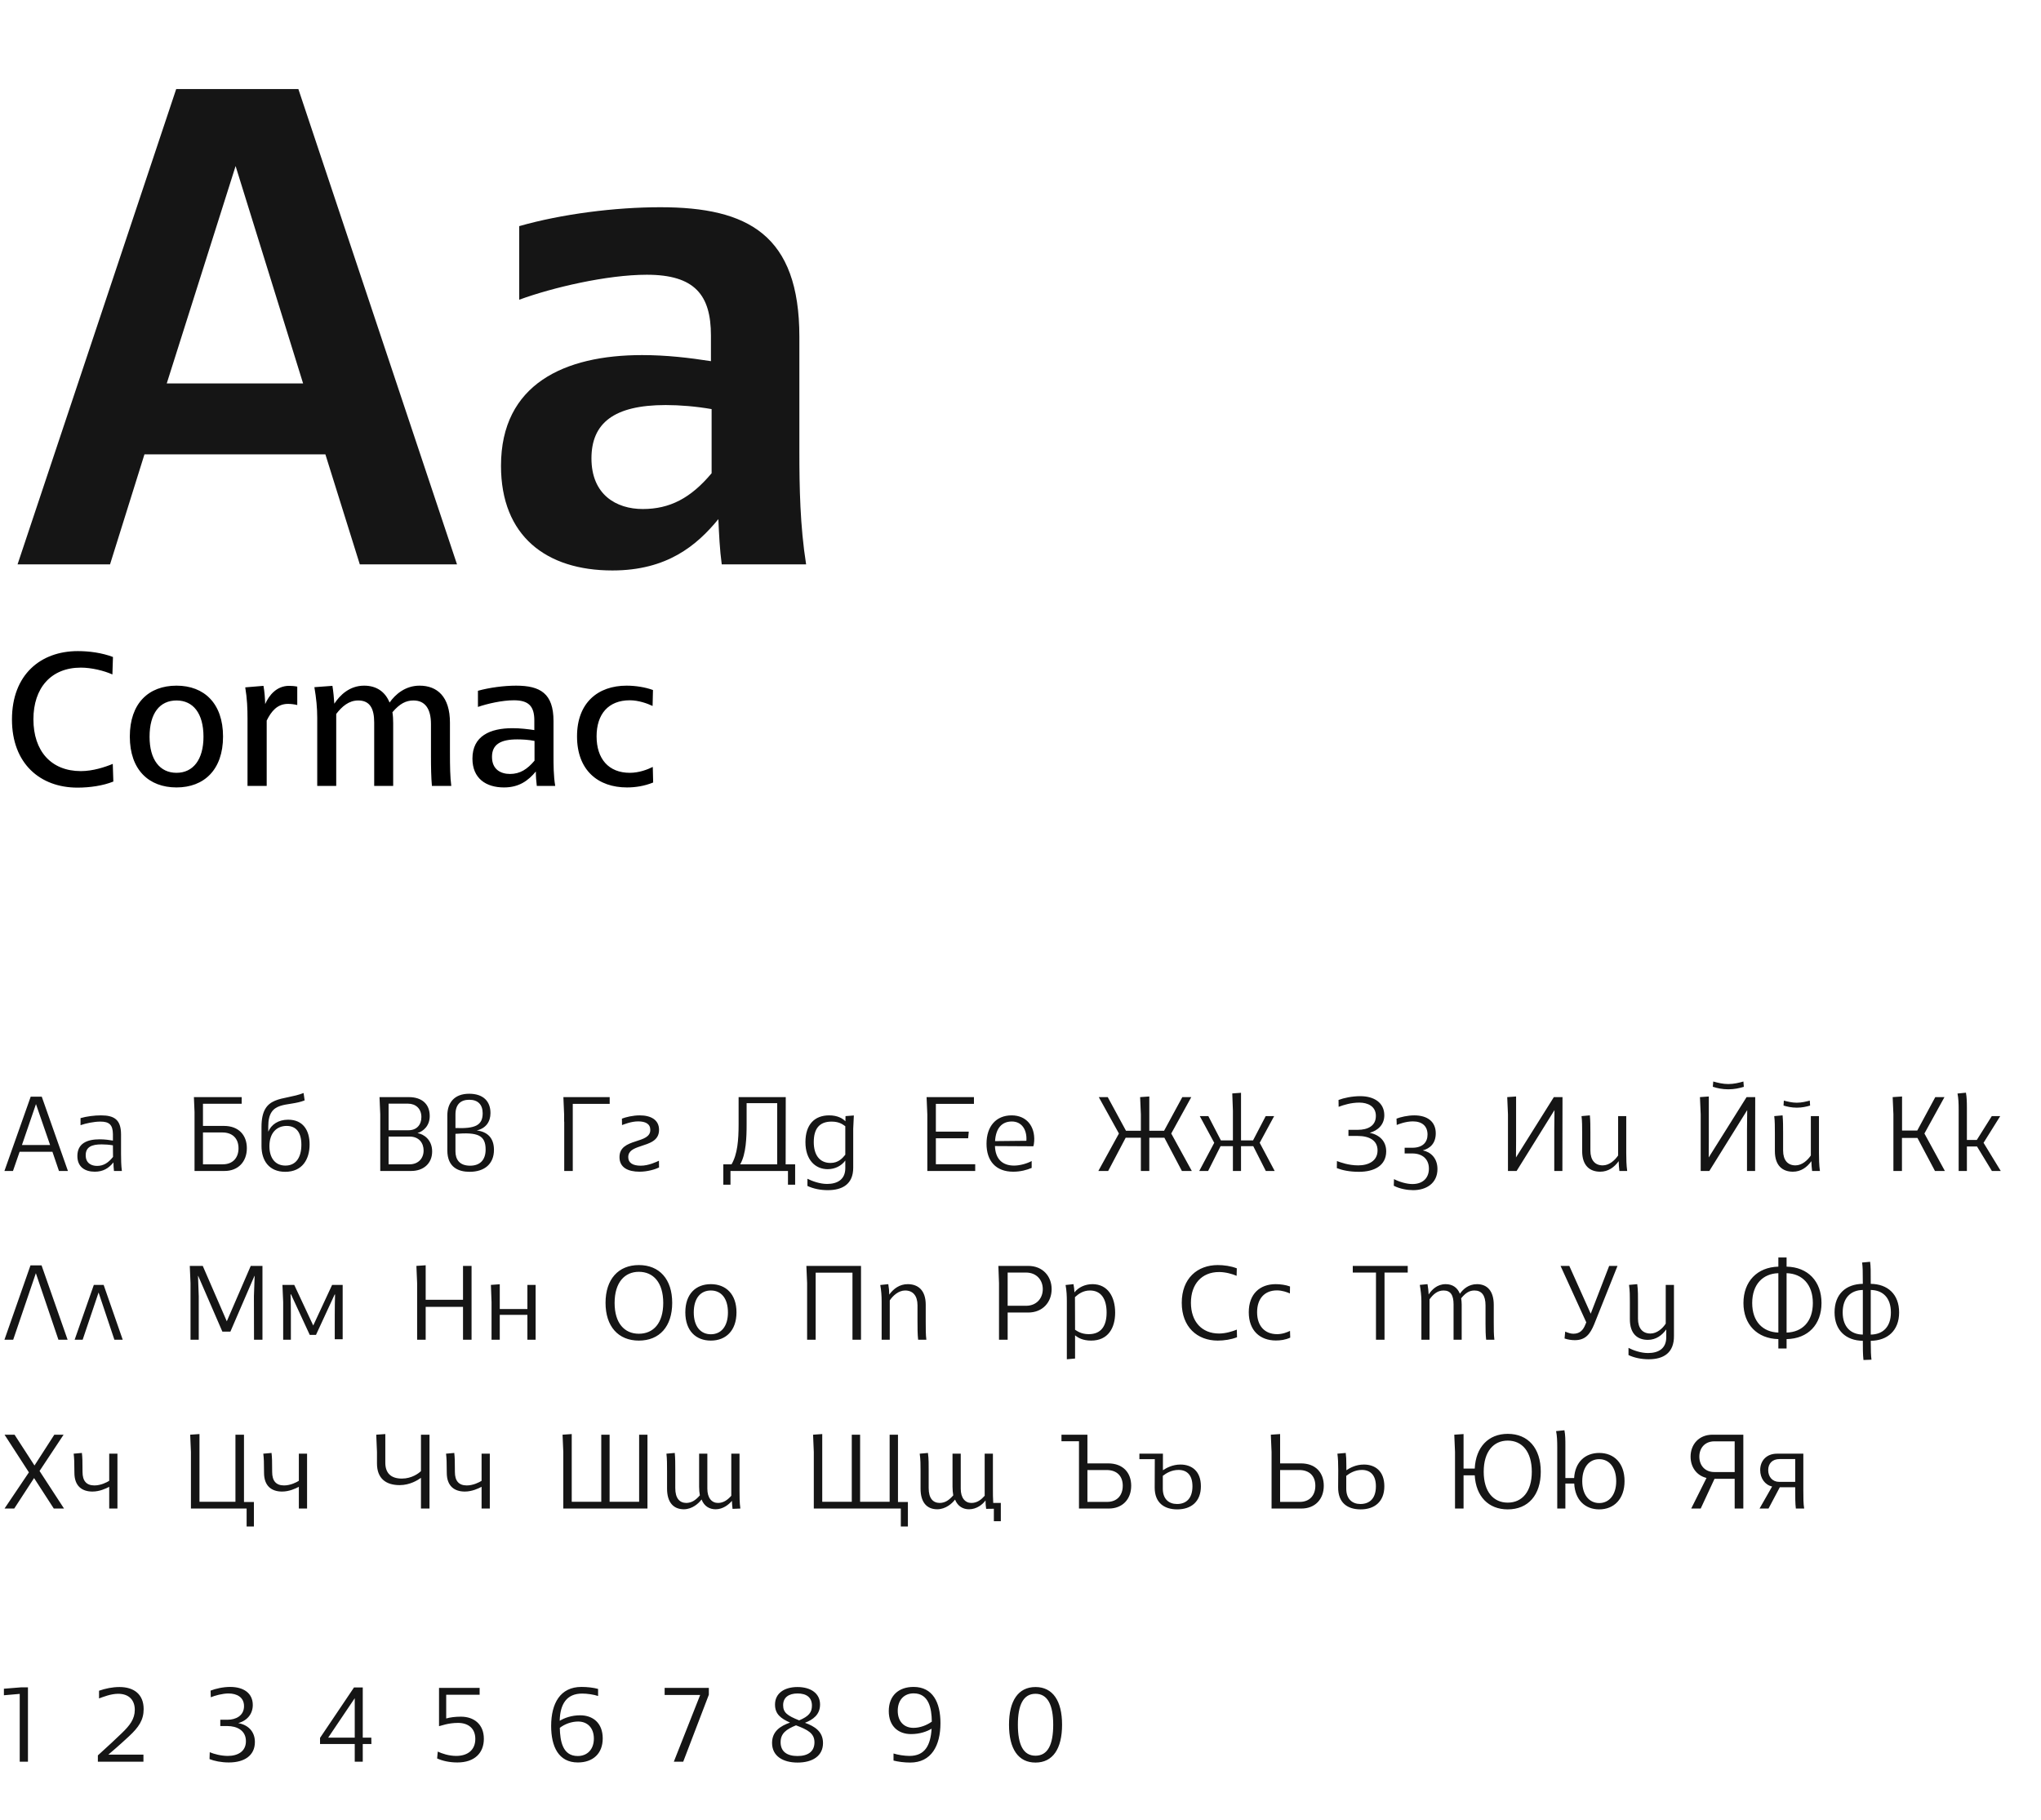
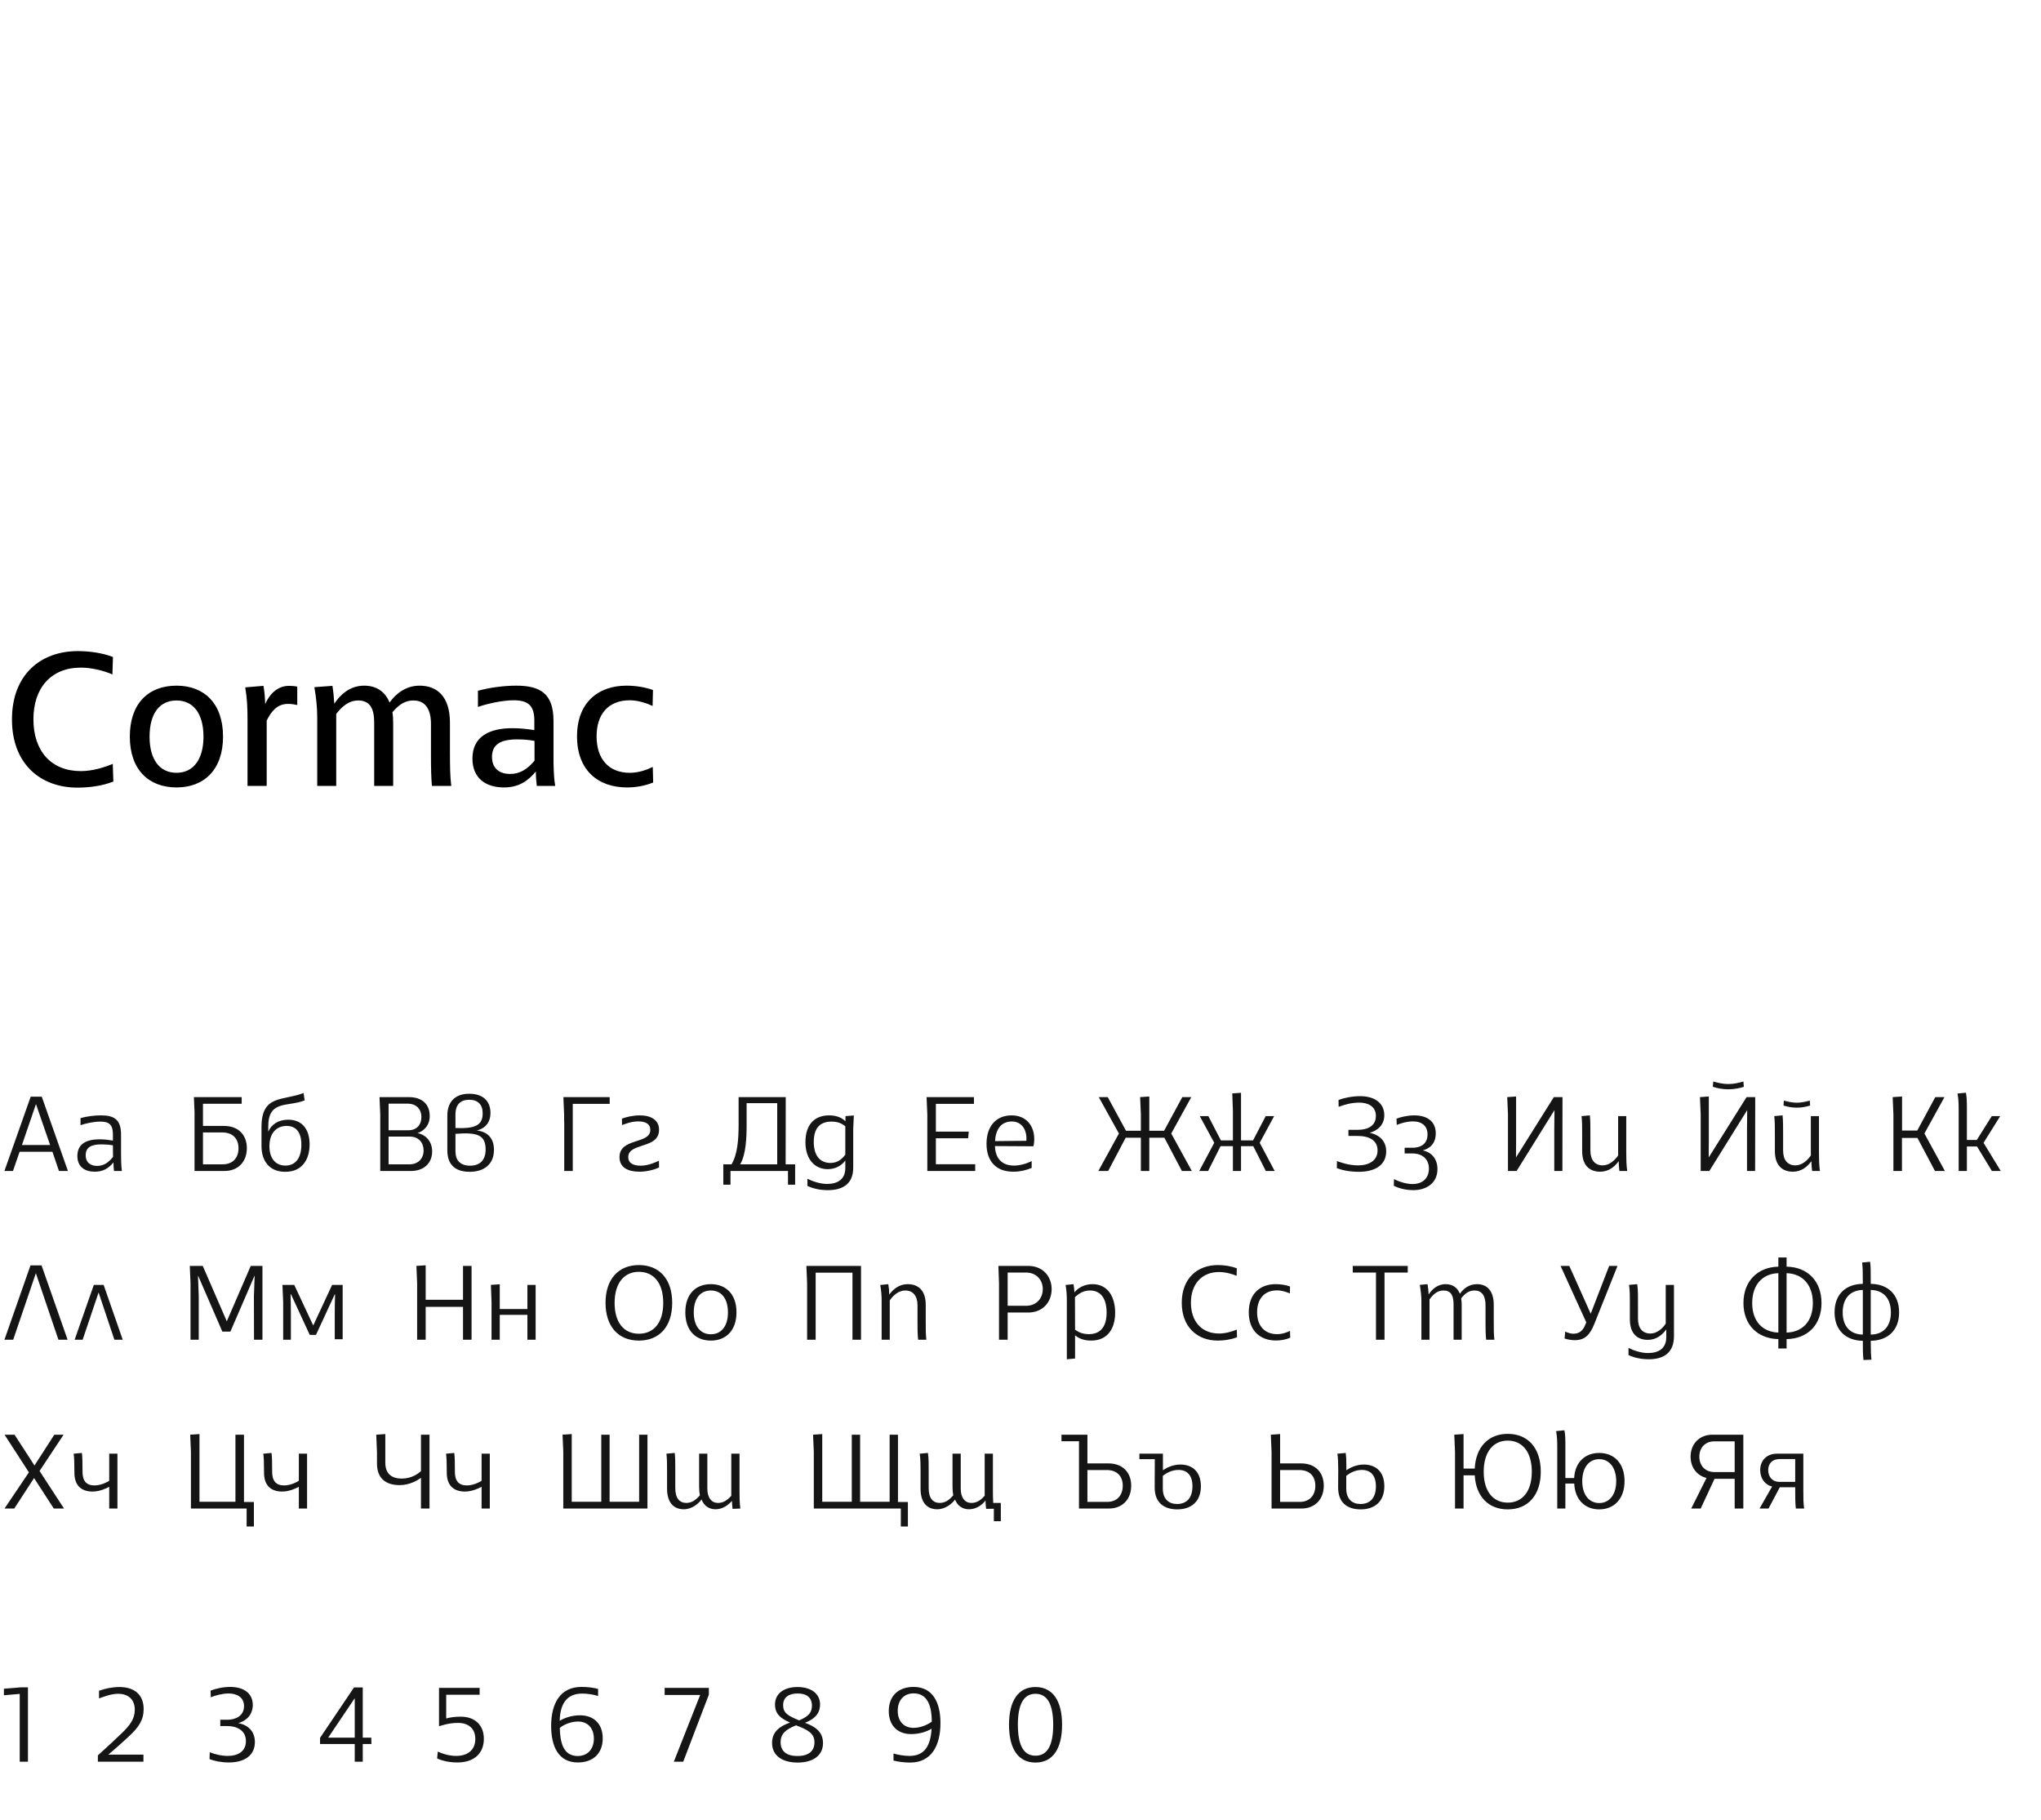
<svg xmlns="http://www.w3.org/2000/svg" width="387" height="345" viewBox="0 0 387 345" fill="none">
-   <path d="M68.224 107H86.656L56.576 16.888H33.408L3.328 107H20.864L27.392 86.136H61.696L68.224 107ZM31.616 72.696L44.672 31.48L57.472 72.696H31.616ZM152.851 107C151.699 99.704 151.571 92.408 151.571 85.624V63.864C151.571 44.536 141.843 39.288 125.203 39.288C116.627 39.288 106.515 40.568 98.451 42.872V56.824C104.723 54.52 115.091 52.088 122.643 52.088C131.731 52.088 134.803 55.928 134.803 63.608V68.472C130.707 67.832 126.355 67.32 121.747 67.32C107.027 67.32 94.995 72.824 94.995 88.312C94.995 101.624 103.571 108.152 116.115 108.152C126.483 108.152 132.115 103.416 136.211 98.424C136.339 101.24 136.467 104.184 136.851 107H152.851ZM121.875 96.504C116.883 96.504 112.147 93.816 112.147 86.904C112.147 80.248 116.371 76.792 126.227 76.792C128.915 76.792 131.987 77.048 134.931 77.56V89.72C130.963 94.456 126.995 96.504 121.875 96.504Z" fill="#151515" />
  <path d="M14.688 149.324C17.028 149.324 19.512 148.964 21.492 148.172L21.384 144.824C19.908 145.436 17.604 146.192 15.336 146.192C9.684 146.192 6.336 142.376 6.336 136.364C6.336 130.46 9.648 126.572 15.336 126.572C17.316 126.572 19.728 127.148 21.312 127.868L21.42 124.556C19.332 123.764 16.92 123.44 14.76 123.44C7.704 123.44 2.268 127.904 2.268 136.4C2.268 144.788 7.632 149.324 14.688 149.324ZM33.471 149.288C38.691 149.288 42.291 145.94 42.291 139.64C42.291 133.376 38.727 129.992 33.471 129.992C28.179 129.992 24.615 133.34 24.615 139.64C24.615 145.94 28.215 149.288 33.471 149.288ZM33.471 146.516C30.303 146.516 28.359 144.032 28.359 139.676C28.359 135.212 30.303 132.8 33.471 132.8C36.603 132.8 38.583 135.212 38.583 139.676C38.583 144.032 36.603 146.516 33.471 146.516ZM54.816 130.028C52.441 130.028 51.001 131.828 50.281 133.484C50.245 132.332 50.172 131.216 49.956 130.028L46.501 130.316C46.861 132.476 46.932 134.276 46.932 136.292V149H50.569V136.616C51.432 134.852 52.584 133.448 54.6 133.448C55.141 133.448 55.788 133.52 56.364 133.664V130.172C55.825 130.064 55.248 130.028 54.816 130.028ZM85.568 149C85.352 147.308 85.316 145.436 85.316 142.52V137.012C85.316 132.08 82.904 129.992 79.556 129.992C76.856 129.992 74.948 131.648 73.868 133.196C73.04 131.144 71.384 129.992 69.044 129.992C66.308 129.992 64.472 131.756 63.392 133.412C63.32 132.296 63.212 131.144 63.032 130.028L59.612 130.28C59.972 132.404 60.152 134.168 60.152 136.112V149H63.752V135.356C64.832 133.952 66.128 132.8 67.928 132.8C70.124 132.8 70.952 134.312 70.952 136.976V149H74.552V137.084C74.552 136.364 74.516 135.68 74.408 135.032C75.812 133.376 77 132.8 78.404 132.8C80.6 132.8 81.716 134.384 81.716 137.264V143.276C81.716 145.472 81.752 147.38 81.896 149H85.568ZM105.276 149C104.952 147.092 104.952 145.004 104.952 143.132V136.688C104.952 131.468 102.432 129.992 97.86 129.992C95.592 129.992 92.82 130.352 90.624 130.964V134.024C92.388 133.412 95.232 132.764 97.428 132.764C100.2 132.764 101.316 133.844 101.316 136.58V138.416C100.128 138.236 98.652 138.056 97.176 138.056C92.928 138.056 89.58 139.532 89.58 143.816C89.58 147.596 92.172 149.288 95.556 149.288C98.436 149.288 100.164 147.992 101.604 146.264C101.604 147.2 101.676 148.136 101.784 149H105.276ZM96.708 146.732C95.016 146.732 93.288 145.94 93.288 143.492C93.288 141.116 94.944 140.18 98.076 140.18C99.084 140.18 100.272 140.252 101.352 140.468V144.212C99.984 145.832 98.616 146.732 96.708 146.732ZM118.88 149.288C120.464 149.288 122.156 149.036 123.848 148.352L123.776 145.4C122.768 145.904 121.148 146.516 119.42 146.516C115.388 146.516 113.12 143.852 113.12 139.604C113.12 135.392 115.352 132.764 119.42 132.764C121.076 132.764 122.768 133.376 123.74 133.844L123.812 130.82C122.336 130.28 120.5 129.992 118.808 129.992C113.372 129.992 109.412 133.232 109.412 139.604C109.412 146.048 113.408 149.288 118.88 149.288Z" fill="black" />
  <path d="M11.18 222H12.88L7.92 207.92H5.82L0.84 222H2.46L3.72 218.36H9.94L11.18 222ZM4.16 217.08L6.82 209.32L9.5 217.08H4.16ZM23.111 222C22.971 220.98 22.951 219.76 22.951 218.78V215.08C22.951 212.26 21.651 211.46 19.151 211.46C17.931 211.46 16.431 211.64 15.271 211.98V213.32C16.251 212.98 17.771 212.64 19.051 212.64C20.691 212.64 21.391 213.24 21.411 215V216.24C20.731 216.12 19.811 216 18.891 216C16.511 216 14.671 216.78 14.671 219.16C14.671 221.28 16.151 222.14 17.971 222.14C19.551 222.14 20.591 221.5 21.511 220.38C21.511 220.94 21.551 221.5 21.611 222H23.111ZM18.411 221.04C17.391 221.04 16.251 220.58 16.251 219.02C16.251 217.46 17.371 216.96 19.271 216.96C19.931 216.96 20.731 217.02 21.411 217.14L21.431 219.34C20.571 220.4 19.691 221.04 18.411 221.04ZM38.486 213.46V209.26H45.826V208H36.766L36.886 210.82V222H42.586C45.146 222 46.806 220.26 46.806 217.68C46.806 215.22 45.266 213.46 42.466 213.46H38.486ZM38.486 220.74V214.7H42.166C44.066 214.7 45.226 215.82 45.226 217.7C45.226 219.5 44.146 220.74 42.246 220.74H38.486ZM54.644 212.28C52.764 212.28 51.444 213.2 50.864 214.56V213.58C50.864 208.5 54.584 209.9 57.764 208.62L57.564 207.22C53.704 208.74 49.584 207.48 49.584 213.64V217.28C49.584 220.04 51.024 222.16 54.084 222.16C57.364 222.16 58.704 219.74 58.704 216.96C58.704 214.28 57.444 212.28 54.644 212.28ZM54.124 220.98C52.104 220.98 51.084 219.44 51.084 217.3C51.084 214.78 52.484 213.46 54.344 213.46C56.064 213.46 57.144 214.58 57.144 217.02C57.144 219.48 56.084 220.98 54.124 220.98ZM79.161 214.82C80.261 214.48 81.481 213.46 81.481 211.58C81.481 209.28 79.961 208 77.521 208H71.961L72.101 211.28V222H77.981C80.221 222 81.941 220.64 81.941 218.3C81.941 216.12 80.401 215.02 79.161 214.82ZM73.681 209.24H77.361C78.821 209.24 79.901 210.18 79.901 211.78C79.901 213.26 79.001 214.28 77.461 214.28H73.681V209.24ZM73.681 220.74V215.48H77.661C79.521 215.48 80.321 216.78 80.321 218.12C80.321 219.72 79.201 220.74 77.681 220.74H73.681ZM90.401 214.32C92.121 213.92 93.001 212.68 93.001 211.02C93.001 208.86 91.701 207.36 88.961 207.36C86.101 207.36 84.821 209.12 84.821 211.46V218.1C84.821 221.4 87.041 222.16 89.041 222.16C91.921 222.16 93.661 220.62 93.661 218C93.661 215.72 92.401 214.56 90.401 214.32ZM86.361 211.3C86.361 209.4 87.321 208.5 88.981 208.5C90.621 208.5 91.521 209.42 91.521 211.06C91.521 213.38 90.061 214 86.361 213.86V211.3ZM89.141 221C87.121 221 86.361 219.82 86.361 218.28V214.96C90.501 214.64 92.081 215.16 92.081 217.94C92.081 219.82 91.101 221 89.141 221ZM115.605 208H106.825L106.965 211.28V212.64H106.985V222H108.605V209.28H115.605V208ZM121.264 222.14C122.804 222.14 124.264 221.68 124.964 221.34L124.944 220.06C124.504 220.26 123.004 221 121.504 221C119.964 221 119.124 220.46 119.124 219.38C119.124 218.2 120.104 217.76 121.444 217.32C123.104 216.76 124.964 216.3 124.964 214.2C124.964 212.3 123.404 211.46 121.304 211.46C120.004 211.46 118.624 211.8 117.924 212.08L117.944 213.3C118.304 213.18 119.644 212.6 121.004 212.6C122.404 212.6 123.304 213.08 123.304 214.2C123.324 215.52 122.004 215.92 120.564 216.38C118.864 216.92 117.464 217.54 117.464 219.38C117.464 221.36 119.084 222.14 121.264 222.14ZM148.969 220.74L148.989 208H140.049V213.1C140.049 216.18 139.829 218.84 138.709 220.74H137.149V224.6H138.509V222H149.409V224.6H150.769V220.74H148.969ZM140.349 220.74C141.469 218.8 141.569 215.68 141.569 213.12V209.14H147.369V220.74H140.349ZM156.941 225.64C159.721 225.64 161.781 224.52 161.781 221.38V213.98L161.901 211.48L160.321 211.6L160.301 212.58C159.781 212.04 158.801 211.46 157.221 211.46C154.481 211.46 152.721 213.16 152.721 216.54C152.721 219.86 154.561 221.66 156.941 221.66C158.341 221.66 159.561 221.02 160.281 220.02V221.46C160.281 223.66 158.721 224.46 156.821 224.46C155.481 224.46 154.021 223.94 153.101 223.48V224.84C154.241 225.38 155.621 225.64 156.941 225.64ZM157.481 220.48C155.381 220.48 154.301 218.94 154.301 216.52C154.301 214.04 155.321 212.64 157.681 212.64C159.301 212.64 159.941 213.32 160.281 213.52V218.92C159.761 219.56 158.981 220.48 157.481 220.48ZM177.452 220.72V215.8H183.572L183.692 214.54H177.452V209.28H184.672V208H175.692L175.832 211.28V222H184.912V220.72H177.452ZM191.817 211.46C188.897 211.46 187.057 213.5 187.057 216.84C187.057 220.1 188.817 222.14 192.117 222.14C193.497 222.14 194.697 221.82 195.617 221.42V220.12C194.677 220.62 193.357 220.98 192.277 220.98C190.077 220.98 188.737 219.74 188.657 217.28L195.937 217.32C195.997 217.16 196.077 216.78 196.097 216.34C196.257 213.5 194.617 211.46 191.817 211.46ZM188.677 216.34C188.817 213.94 189.937 212.62 191.857 212.62C193.677 212.62 194.757 214.1 194.617 216.28L188.677 216.34ZM222.083 214.9L225.883 208H224.183L220.723 214.38H217.923V207.88L216.183 208L216.323 211.28V214.38H213.503L210.043 208H208.343L212.163 214.9L208.263 222H210.123L213.443 215.7H216.323V222H217.923V215.7H220.783L224.103 222H225.983L222.083 214.9ZM238.855 216.66L241.595 211.6H239.995L237.595 216.2H235.315V207.18L233.655 207.3L233.775 210.58V216.2H231.495L229.115 211.6H227.495L230.235 216.66L227.395 222H229.075L231.435 217.3H233.775V222H235.315V217.3H237.635L240.015 222H241.695L238.855 216.66ZM259.722 214.76C261.202 214.36 262.502 213.26 262.482 211.4C262.462 209.08 260.582 207.82 257.922 207.82C256.362 207.82 254.782 208.16 253.802 208.54L253.822 209.84C254.842 209.46 256.202 209.04 257.762 209.04C259.342 209.04 260.902 209.74 260.882 211.58C260.882 213.5 259.282 214.2 257.462 214.2H255.682V215.36H257.402C259.602 215.36 261.202 216.18 261.202 218.1C261.202 220.12 259.462 220.94 257.542 220.94C255.702 220.94 254.202 220.38 253.502 220.12L253.482 221.46C254.502 221.86 255.882 222.16 257.682 222.16C260.582 222.16 262.822 220.98 262.842 218.3C262.842 216.32 261.562 215.16 259.722 214.76ZM269.779 218.1C271.139 217.74 272.239 216.78 272.239 214.86C272.239 212.7 270.719 211.46 268.159 211.46C266.919 211.46 265.559 211.78 264.799 212.08L264.839 213.28C265.159 213.14 266.539 212.6 267.899 212.6C269.679 212.6 270.679 213.52 270.679 215.1C270.679 216.58 269.739 217.6 267.779 217.6H266.339V218.68H267.779C269.719 218.68 270.939 219.76 270.939 221.56C270.939 223.36 269.759 224.48 267.819 224.48C266.639 224.48 265.219 224.02 264.319 223.54L264.279 224.8C265.399 225.4 266.919 225.64 267.959 225.64C270.459 225.64 272.559 224.32 272.559 221.64C272.559 219.54 271.259 218.4 269.779 218.1ZM294.63 208L287.45 219.44L287.47 216.3V207.88L285.79 208L285.93 211.28V222H287.57L294.75 210.46L294.71 214.26V222H296.25L296.27 208H294.63ZM308.537 222C308.378 220.88 308.358 219.66 308.358 218.6V211.6H306.818V219.06C306.198 219.98 305.138 220.94 303.898 220.94C302.438 220.94 301.558 219.96 301.558 218.12V215.04V215.02V214.8C301.558 213.6 301.558 212.44 301.458 211.46L299.878 211.6C299.998 212.54 299.998 213.64 299.998 215V215.04V218.24C299.998 220.98 301.438 222.14 303.418 222.14C304.938 222.14 306.098 221.3 306.918 220.14C306.938 220.78 306.978 221.44 307.058 222H308.537ZM330.573 205.04C329.793 205.26 328.813 205.52 327.713 205.52C326.673 205.52 325.713 205.28 324.853 205.04L324.773 206.04C325.573 206.3 326.573 206.52 327.713 206.52C328.853 206.52 329.853 206.3 330.653 206.04L330.573 205.04ZM331.173 208L323.993 219.44L324.013 216.3V207.88L322.333 208L322.473 211.28V222H324.113L331.293 210.46L331.253 214.26V222H332.793L332.812 208H331.173ZM343.16 208.66C342.52 208.82 341.66 209.06 340.7 209.06C339.78 209.06 338.94 208.84 338.24 208.66L338.18 209.6C338.84 209.8 339.7 210 340.7 210C341.7 210 342.56 209.8 343.22 209.6L343.16 208.66ZM345.08 222C344.92 220.88 344.9 219.66 344.9 218.6V211.6H343.36V219.06C342.74 219.98 341.68 220.94 340.44 220.94C338.98 220.94 338.1 219.96 338.1 218.12V215.04V215.02V214.8C338.1 213.6 338.1 212.44 338 211.46L336.42 211.6C336.54 212.54 336.54 213.64 336.54 215V215.04V218.24C336.54 220.98 337.98 222.14 339.96 222.14C341.48 222.14 342.64 221.3 343.46 220.14C343.48 220.78 343.52 221.44 343.6 222H345.08ZM364.895 214.9L368.695 208H366.955L363.535 214.34H360.655V207.88L358.875 208L359.015 211.28V222H360.635V215.74H363.575L366.895 222H368.775L364.895 214.9ZM376.108 216.66L379.268 211.6H377.668L374.828 216.12H372.948V210.32V210.3V210.08C372.948 208.94 372.928 208.04 372.768 207.16L371.168 207.32C371.348 208.24 371.388 209.12 371.388 210.46V222H372.948V217.36H374.868L377.688 222H379.368L376.108 216.66ZM12.82 254L7.88 239.9H5.78L0.84 254H2.5L6.8 241.38L11.08 254H12.82ZM23.272 254L19.652 243.6H17.792L14.152 254H15.672L18.692 245.04L21.692 254H23.272ZM47.545 240L43.005 250.5L38.445 240H35.985L36.125 243.28V254H37.685V245.74L37.545 241.9H37.585L42.165 252.46H43.685L48.245 241.9H48.285L48.145 245.74L48.165 254H49.765V240H47.545ZM62.974 243.6L59.394 251.3L55.794 243.6H53.554L53.694 246.88V254H55.154V249.12C55.154 247.98 55.134 246.6 55.094 245.4L55.174 245.38L58.734 253.08H59.914L63.454 245.42H63.534C63.494 246.64 63.474 248 63.474 249.22V253.9H64.974V243.6H62.974ZM87.794 240V246.42H80.714V239.88L78.954 240L79.094 243.28V254H80.714V247.76H87.794V254H89.414V240H87.794ZM100.002 243.6V248.18H94.762V243.48L93.082 243.6L93.202 246.88V254H94.762V249.28H100.002V254H101.562V243.6H100.002ZM121.138 254.16C125.058 254.16 127.458 251.48 127.458 247C127.458 242.52 125.038 239.84 121.138 239.84C117.258 239.84 114.818 242.52 114.818 247C114.818 251.48 117.238 254.16 121.138 254.16ZM121.138 252.86C118.418 252.86 116.538 250.88 116.538 247.02C116.538 243.14 118.438 241.12 121.138 241.12C123.878 241.12 125.758 243.14 125.758 247.02C125.758 250.88 123.878 252.86 121.138 252.86ZM134.787 254.16C137.607 254.16 139.647 252.3 139.647 248.8C139.647 245.34 137.627 243.46 134.787 243.46C131.947 243.46 129.947 245.3 129.947 248.8C129.947 252.3 131.947 254.16 134.787 254.16ZM134.787 252.96C132.847 252.96 131.547 251.48 131.547 248.82C131.547 246.12 132.847 244.66 134.787 244.66C136.727 244.66 138.027 246.12 138.027 248.82C138.027 251.48 136.727 252.96 134.787 252.96ZM163.259 240H152.899L153.039 243.28V254H154.659V241.28H161.639V254H163.259V240ZM167.17 254H168.71V246.54C169.33 245.62 170.39 244.66 171.63 244.66C173.09 244.66 173.97 245.64 173.97 247.48V250.5C173.97 251.66 173.97 252.98 174.09 254H175.65C175.53 253.06 175.53 251.96 175.53 250.58V247.36C175.53 244.62 174.09 243.46 172.11 243.46C170.57 243.46 169.41 244.34 168.61 245.44C168.61 244.8 168.55 244.12 168.43 243.46L166.91 243.62C167.11 244.72 167.17 245.68 167.17 246.74V254ZM189.305 240L189.425 243.28V254H191.065V248.84H194.945C197.745 248.84 199.405 246.84 199.405 244.4C199.405 242.02 197.765 240 194.965 240H189.305ZM191.065 247.56V241.26H194.545C196.525 241.26 197.725 242.66 197.725 244.4C197.725 246.16 196.525 247.56 194.545 247.56H191.065ZM207.147 243.46C205.747 243.46 204.487 244.06 203.727 245.02C203.707 244.5 203.647 243.98 203.547 243.46L202.047 243.62C202.247 244.72 202.287 245.68 202.287 246.74V257.7L203.847 257.56V253.16C204.407 253.62 205.307 254.16 206.887 254.16C210.087 254.16 211.447 251.8 211.447 248.86C211.447 245.86 210.047 243.46 207.147 243.46ZM206.447 252.94C204.967 252.94 204.207 252.32 203.847 252.1L203.827 245.92C204.467 245.34 205.347 244.66 206.667 244.66C208.767 244.66 209.827 246.24 209.827 248.84C209.827 251.36 208.807 252.94 206.447 252.94ZM230.896 254.16C232.096 254.16 233.456 253.96 234.556 253.52L234.516 252.08C233.736 252.4 232.416 252.82 231.156 252.82C227.856 252.82 225.816 250.54 225.816 246.98C225.816 243.46 227.856 241.16 231.156 241.16C232.336 241.16 233.676 241.52 234.476 241.88L234.516 240.46C233.396 240.02 232.036 239.84 230.916 239.84C227.016 239.84 224.076 242.38 224.076 247C224.076 251.56 226.996 254.16 230.896 254.16ZM241.923 254.14C242.803 254.14 243.723 254.02 244.643 253.6L244.603 252.32C244.063 252.58 243.183 252.94 242.163 252.94C239.783 252.94 238.363 251.36 238.363 248.78C238.363 246.22 239.763 244.64 242.143 244.64C243.123 244.64 244.083 245 244.583 245.22L244.603 243.9C243.803 243.6 242.783 243.46 241.883 243.46C238.923 243.46 236.783 245.28 236.783 248.78C236.783 252.3 238.943 254.14 241.923 254.14ZM266.924 240H256.504V241.26H260.904V254H262.524V241.26H266.924V240ZM283.355 254C283.235 253.06 283.235 251.96 283.235 250.6V247.38C283.235 244.78 282.015 243.46 280.055 243.46C278.435 243.46 277.395 244.44 276.815 245.28C276.355 244.14 275.455 243.46 274.115 243.46C272.495 243.46 271.475 244.52 270.895 245.42C270.855 244.76 270.795 244.12 270.675 243.46L269.215 243.6C269.395 244.7 269.515 245.66 269.515 246.68V254H271.055V246.34C271.715 245.44 272.515 244.66 273.715 244.66C275.055 244.66 275.615 245.54 275.615 247.3V254H277.155V247.34C277.155 246.92 277.115 246.52 277.055 246.14C277.915 245.08 278.655 244.66 279.575 244.66C280.935 244.66 281.675 245.58 281.675 247.48V251.02C281.675 252.08 281.695 253.14 281.795 254H283.355ZM298.6 254.08C300.6 254.08 301.5 252.96 302.28 251.06L306.7 240H305.12L301.62 249.06L297.56 240H295.9L300.78 250.7L300.58 251.18C300.22 252.06 299.64 252.86 298.34 252.86C297.8 252.86 297.34 252.68 296.78 252.46L296.66 253.76C297.28 253.98 298.02 254.08 298.6 254.08ZM312.604 257.7C315.444 257.7 317.444 256.48 317.404 253.24V243.6H315.844V250.94C315.244 251.88 314.164 252.82 312.944 252.82C311.464 252.82 310.584 251.84 310.584 250V246.94C310.584 246 310.604 244.58 310.444 243.46L308.884 243.6C309.044 244.64 309.044 245.8 309.044 246.8V250.12C309.044 252.86 310.464 254.02 312.464 254.02C314.004 254.02 315.164 253.14 315.944 252.04V253.52C315.944 255.74 314.384 256.52 312.484 256.52C311.144 256.52 309.704 256.02 308.784 255.54V256.9C309.904 257.44 311.304 257.7 312.604 257.7ZM337.2 255.66H338.76V253.88C342.82 253.8 345.38 251.12 345.38 247.04C345.38 242.92 342.8 240.22 338.76 240.14V238.4H337.2V240.14C333.2 240.24 330.58 242.94 330.58 247.04C330.58 251.12 333.2 253.78 337.2 253.88V255.66ZM337.2 252.64C334.26 252.54 332.24 250.56 332.24 247.04C332.24 243.48 334.28 241.46 337.2 241.38V252.64ZM338.76 241.38C341.74 241.46 343.74 243.54 343.74 247.04C343.74 250.56 341.74 252.56 338.76 252.64V241.38ZM354.857 257.78C354.757 257.02 354.717 256.1 354.717 254.2C357.897 254.16 360.097 252.26 360.097 248.82C360.097 245.34 357.897 243.44 354.717 243.4C354.717 240.84 354.717 240.12 354.597 239.22L353.077 239.36C353.197 240.16 353.217 240.96 353.217 243.4C350.037 243.44 347.857 245.32 347.857 248.8C347.857 252.24 350.037 254.16 353.217 254.2C353.217 255.42 353.217 256.8 353.337 257.84L354.857 257.78ZM353.217 253.02C350.937 253 349.397 251.56 349.397 248.82C349.397 246.04 350.937 244.6 353.217 244.56V253.02ZM354.717 244.56C357.017 244.6 358.537 246.04 358.537 248.82C358.537 251.56 357.017 253 354.717 253.02V244.56ZM12.14 286L7.5 278.88L12.06 272H10.3L6.54 277.84L2.76 272H0.86L5.48 279.14L0.86 286H2.7L6.46 280.22L10.2 286H12.14ZM20.708 275.6V280.74C20.288 281.02 19.108 281.62 17.908 281.62C16.368 281.62 15.648 280.74 15.648 279.06C15.648 277.06 15.628 276.28 15.528 275.46L13.968 275.6C14.068 276.38 14.108 277.24 14.108 279.22C14.108 281.74 15.548 282.78 17.528 282.78C18.888 282.78 20.108 282.2 20.708 281.88V286H22.268V275.6H20.708ZM46.263 284.76V272H44.643V284.72H37.823V271.88L36.063 272L36.203 275.28V286H46.763V289.4H48.143V284.76H46.263ZM56.665 275.6V280.74C56.245 281.02 55.065 281.62 53.865 281.62C52.325 281.62 51.605 280.74 51.605 279.06C51.605 277.06 51.585 276.28 51.485 275.46L49.925 275.6C50.025 276.38 50.065 277.24 50.065 279.22C50.065 281.74 51.505 282.78 53.485 282.78C54.845 282.78 56.065 282.2 56.665 281.88V286H58.225V275.6H56.665ZM79.82 272V278.9C79.4 279.32 78.08 280.32 76.2 280.32C74.06 280.32 73.06 279.22 73.06 277.3V271.88L71.34 272L71.48 275.28V277.46C71.48 280.34 73.22 281.56 75.78 281.56C77.74 281.56 79.24 280.6 79.82 280.18V286H81.44V272H79.82ZM91.314 275.6V280.74C90.894 281.02 89.714 281.62 88.514 281.62C86.974 281.62 86.254 280.74 86.254 279.06C86.254 277.06 86.234 276.28 86.134 275.46L84.574 275.6C84.674 276.38 84.714 277.24 84.714 279.22C84.714 281.74 86.154 282.78 88.134 282.78C89.494 282.78 90.714 282.2 91.314 281.88V286H92.874V275.6H91.314ZM121.188 272V284.72H115.588V272H114.008V284.72H108.408V271.88L106.668 272L106.808 275.28V286H122.768V272H121.188ZM140.382 286C140.222 284.88 140.222 283.68 140.222 282.62V275.6H138.662V283.58C138.022 284.3 137.222 284.94 136.142 284.94C134.962 284.94 134.122 284 134.122 282.24V275.6H132.562V281.88C132.562 282.38 132.622 283.12 132.702 283.5C131.882 284.44 131.142 284.92 130.122 284.94C128.822 284.92 128.042 284.02 128.042 282.12V279.04V279.02V278.68C128.042 277.52 128.042 276.4 127.942 275.46L126.362 275.6C126.482 276.54 126.482 277.64 126.482 279V279.04V282.22C126.482 284.82 127.682 286.14 129.682 286.14C131.282 286.12 132.482 285.02 133.022 284.28C133.542 285.62 134.582 286.14 135.702 286.14C137.102 286.14 138.222 285.22 138.782 284.54C138.802 285.08 138.842 285.6 138.902 286.06L140.382 286ZM170.268 284.76V272H168.688V284.72H163.088V272H161.508V284.72H155.908V271.88L154.168 272L154.308 275.28V286H170.808V289.4H172.148V284.76H170.268ZM188.449 288.4H189.769V284.94H188.329C188.269 284.08 188.269 283.12 188.269 282.32V275.6H186.709V283.58C186.069 284.3 185.289 284.94 184.189 284.94C183.009 284.94 182.169 284 182.169 282.24V275.6H180.609V281.88C180.609 282.38 180.669 283.12 180.749 283.5C179.929 284.44 179.209 284.92 178.169 284.94C176.869 284.92 176.089 284.02 176.089 282.12V278.74C176.089 277.78 176.109 276.58 175.949 275.46L174.389 275.6C174.549 276.64 174.549 277.82 174.549 278.82V282.22C174.549 284.82 175.729 286.14 177.729 286.14C179.349 286.12 180.549 285.02 181.089 284.3C181.609 285.62 182.649 286.14 183.749 286.14C185.189 286.14 186.329 285.22 186.869 284.46C186.869 285.04 186.909 285.56 186.989 286.06L188.449 286.04V288.4ZM206.189 277.44V272H201.269V273.24H204.589V286H210.249C212.829 286 214.489 284.24 214.489 281.68C214.489 279.2 212.929 277.44 210.129 277.44H206.189ZM206.189 284.74V278.7H209.849C211.729 278.7 212.889 279.8 212.889 281.68C212.889 283.48 211.829 284.74 209.929 284.74H206.189ZM223.225 286.16C225.865 286.16 227.705 284.68 227.705 281.78C227.705 278.88 225.945 277.66 223.825 277.66C222.325 277.66 221.165 278.3 220.505 278.74V275.6H216.045V276.64H218.965L218.945 282.04C218.945 284.94 220.785 286.16 223.225 286.16ZM223.185 285.14C221.625 285.14 220.485 284.2 220.485 282.24V279.8C221.105 279.32 222.105 278.68 223.465 278.68C225.065 278.68 226.105 279.66 226.105 281.78C226.105 284.12 224.885 285.14 223.185 285.14ZM242.725 277.44V271.88L240.965 272L241.105 275.28V286H246.765C249.345 286 251.005 284.24 251.005 281.68C251.005 279.2 249.465 277.44 246.665 277.44H242.725ZM242.725 284.74V278.7H246.365C248.245 278.7 249.405 279.8 249.405 281.68C249.405 283.48 248.345 284.74 246.445 284.74H242.725ZM258.008 286.16C260.648 286.16 262.488 284.68 262.488 281.78C262.488 278.88 260.728 277.66 258.608 277.66C257.088 277.66 255.948 278.3 255.288 278.74V278.02C255.288 276.66 255.248 276.08 255.168 275.46L253.588 275.6C253.708 276.46 253.748 277.42 253.748 278.74L253.728 281.96C253.708 284.92 255.488 286.16 258.008 286.16ZM257.948 285.14C256.408 285.14 255.268 284.2 255.268 282.24V279.8C255.888 279.32 256.888 278.68 258.228 278.68C259.828 278.68 260.888 279.66 260.888 281.78C260.888 284.12 259.668 285.14 257.948 285.14ZM285.89 271.84C282.23 271.84 279.83 274.34 279.63 278.42H277.51V271.88L275.75 272L275.89 275.28V286H277.51V279.7H279.63C279.85 283.7 282.23 286.16 285.89 286.16C289.77 286.16 292.15 283.42 292.15 279.02C292.15 274.58 289.77 271.84 285.89 271.84ZM285.89 284.88C283.19 284.88 281.33 282.84 281.33 279.02C281.33 275.18 283.21 273.12 285.89 273.12C288.61 273.12 290.45 275.22 290.45 279.02C290.45 282.84 288.59 284.88 285.89 284.88ZM303.235 275.46C300.595 275.46 298.655 277.16 298.475 280.22H296.815V274.32V274.3V274.14C296.815 272.96 296.815 272.06 296.635 271.16L295.055 271.32C295.235 272.24 295.275 273.12 295.275 274.46V286H296.815V281.26H298.495C298.635 284.38 300.575 286.16 303.235 286.16C306.035 286.16 308.035 284.18 308.035 280.8C308.035 277.4 306.055 275.46 303.235 275.46ZM303.235 284.96C301.315 284.96 300.015 283.38 300.015 280.82C300.015 278.2 301.315 276.64 303.235 276.64C305.135 276.64 306.455 278.22 306.455 280.82C306.455 283.38 305.135 284.96 303.235 284.96ZM324.717 272C322.117 272 320.557 273.86 320.557 276.16C320.557 278.12 321.677 279.74 323.577 280.2L320.677 286H322.477L325.097 280.36H328.917V286H330.557V272H324.717ZM328.917 279.08H325.057C323.297 279.08 322.217 277.84 322.217 276.16C322.217 274.5 323.297 273.26 325.057 273.26H328.917V279.08ZM333.635 286H335.335L337.475 281.96H340.395V282.66C340.395 283.72 340.395 285.02 340.515 286H342.095C341.935 285.06 341.935 283.96 341.935 282.58V275.6H336.935C334.975 275.6 333.755 276.92 333.755 278.7C333.755 280.26 334.655 281.52 336.015 281.82L333.635 286ZM337.335 280.94C336.095 280.94 335.275 280 335.275 278.72C335.275 277.44 336.075 276.62 337.435 276.62H340.395V280.94H337.335ZM4 319.9L0.74 320.16V321.4L3.74 321.14V334H5.3V319.9H4ZM24.438 329.2C26.318 327.46 27.238 326.08 27.238 324.02C27.238 321.22 25.398 319.84 22.658 319.84C21.298 319.84 19.998 320.12 18.778 320.54V322C19.558 321.72 21.018 321.12 22.398 321.12C24.478 321.12 25.558 322.34 25.558 324.16C25.558 325.9 24.618 327.12 23.078 328.6C21.658 329.96 20.958 330.62 18.558 332.8V334H27.198V332.66H20.538C21.598 331.74 22.298 331.18 24.438 329.2ZM45.17 326.68C46.95 326.18 47.931 324.88 47.931 323.24C47.931 321 46.191 319.82 43.63 319.82C42.291 319.82 40.831 320.16 39.931 320.52L39.971 321.78C40.73 321.46 42.191 321.06 43.331 321.06C44.87 321.06 46.27 321.74 46.27 323.46C46.27 325.32 44.651 326.04 43.17 326.04H41.77V327.24H43.151C44.85 327.24 46.63 328.02 46.63 330.1C46.63 332.06 45.09 332.9 43.191 332.9C41.91 332.9 40.59 332.54 39.77 332.2L39.73 333.5C40.611 333.86 41.95 334.14 43.391 334.14C46.331 334.14 48.331 332.84 48.331 330.26C48.331 328.22 46.99 327 45.17 326.68ZM70.404 329.44H68.784V319.92H67.124L60.684 329.48V330.64H67.264V334H68.784V330.64H70.424L70.404 329.44ZM62.224 329.44L67.264 321.96V329.44H62.224ZM87.405 325.46C86.325 325.46 85.365 325.58 84.605 325.8V321.3H90.945V320H83.245V327.26C83.625 327.2 84.945 326.64 86.845 326.64C88.725 326.64 90.125 327.62 90.125 329.68C90.125 331.8 88.645 332.9 86.505 332.9C85.085 332.9 83.785 332.44 83.005 332.08L82.885 333.38C83.865 333.82 85.165 334.14 86.725 334.14C89.985 334.14 91.745 332.34 91.745 329.66C91.745 326.86 89.825 325.46 87.405 325.46ZM110.005 325.2C108.365 325.2 107.025 325.7 106.125 326.24C106.205 323.08 107.425 321.08 110.385 321.08C111.345 321.08 112.585 321.26 113.405 321.54V320.2C112.565 319.96 111.385 319.82 110.245 319.82C106.225 319.82 104.505 322.94 104.505 327.22C104.505 331.16 105.925 334.14 109.565 334.14C112.405 334.14 114.285 332.48 114.285 329.58C114.285 326.68 112.445 325.2 110.005 325.2ZM109.545 332.92C106.685 332.92 106.205 330.12 106.145 327.58C107.065 326.86 108.365 326.38 109.625 326.38C111.325 326.38 112.605 327.52 112.605 329.62C112.605 331.68 111.345 332.92 109.545 332.92ZM126.025 320V321.34H132.765L127.765 334H129.545L134.405 321.3V320H126.025ZM152.633 326.62C154.153 326.02 155.493 325.1 155.493 323.14C155.493 321.08 153.773 319.84 151.213 319.84C148.673 319.84 146.953 321.06 146.953 323.16C146.953 325 148.073 325.8 149.793 326.58C147.973 327.22 146.393 328.24 146.393 330.44C146.393 332.92 148.433 334.16 151.233 334.16C154.073 334.16 156.053 332.9 156.053 330.46C156.053 328.26 154.453 327.28 152.633 326.62ZM148.493 323.28C148.493 321.8 149.573 321.06 151.233 321.06C152.893 321.06 153.953 321.78 153.953 323.36C153.953 324.62 153.393 325.38 151.533 326.16C149.273 325.26 148.493 324.68 148.493 323.28ZM151.213 332.92C149.253 332.92 148.013 332.1 148.013 330.3C148.013 328.62 149.113 327.84 150.933 327.1C153.173 327.94 154.433 328.62 154.433 330.32C154.433 332.08 153.193 332.92 151.213 332.92ZM173.223 319.82C170.383 319.82 168.523 321.48 168.523 324.4C168.523 327.28 170.343 328.76 172.743 328.76C174.403 328.76 175.743 328.28 176.643 327.74C176.443 330.9 175.383 332.9 172.443 332.9C171.483 332.9 170.243 332.7 169.423 332.44V333.78C170.263 334 171.443 334.16 172.583 334.16C176.583 334.16 178.323 330.98 178.323 326.68C178.323 322.76 176.863 319.82 173.223 319.82ZM170.223 324.34C170.223 322.3 171.423 321.04 173.243 321.04C176.103 321.04 176.663 323.86 176.683 326.4C175.743 327.08 174.463 327.58 173.203 327.58C171.483 327.58 170.223 326.44 170.223 324.34ZM196.342 334.16C199.602 334.16 201.382 331.58 201.382 326.98C201.382 322.46 199.622 319.84 196.342 319.84C193.062 319.84 191.322 322.46 191.322 326.98C191.322 331.58 193.082 334.16 196.342 334.16ZM196.342 332.86C194.022 332.86 193.002 330.76 193.002 326.98C193.002 323.26 194.022 321.12 196.342 321.12C198.662 321.12 199.702 323.26 199.702 326.98C199.702 330.76 198.682 332.86 196.342 332.86Z" fill="#151515" />
</svg>